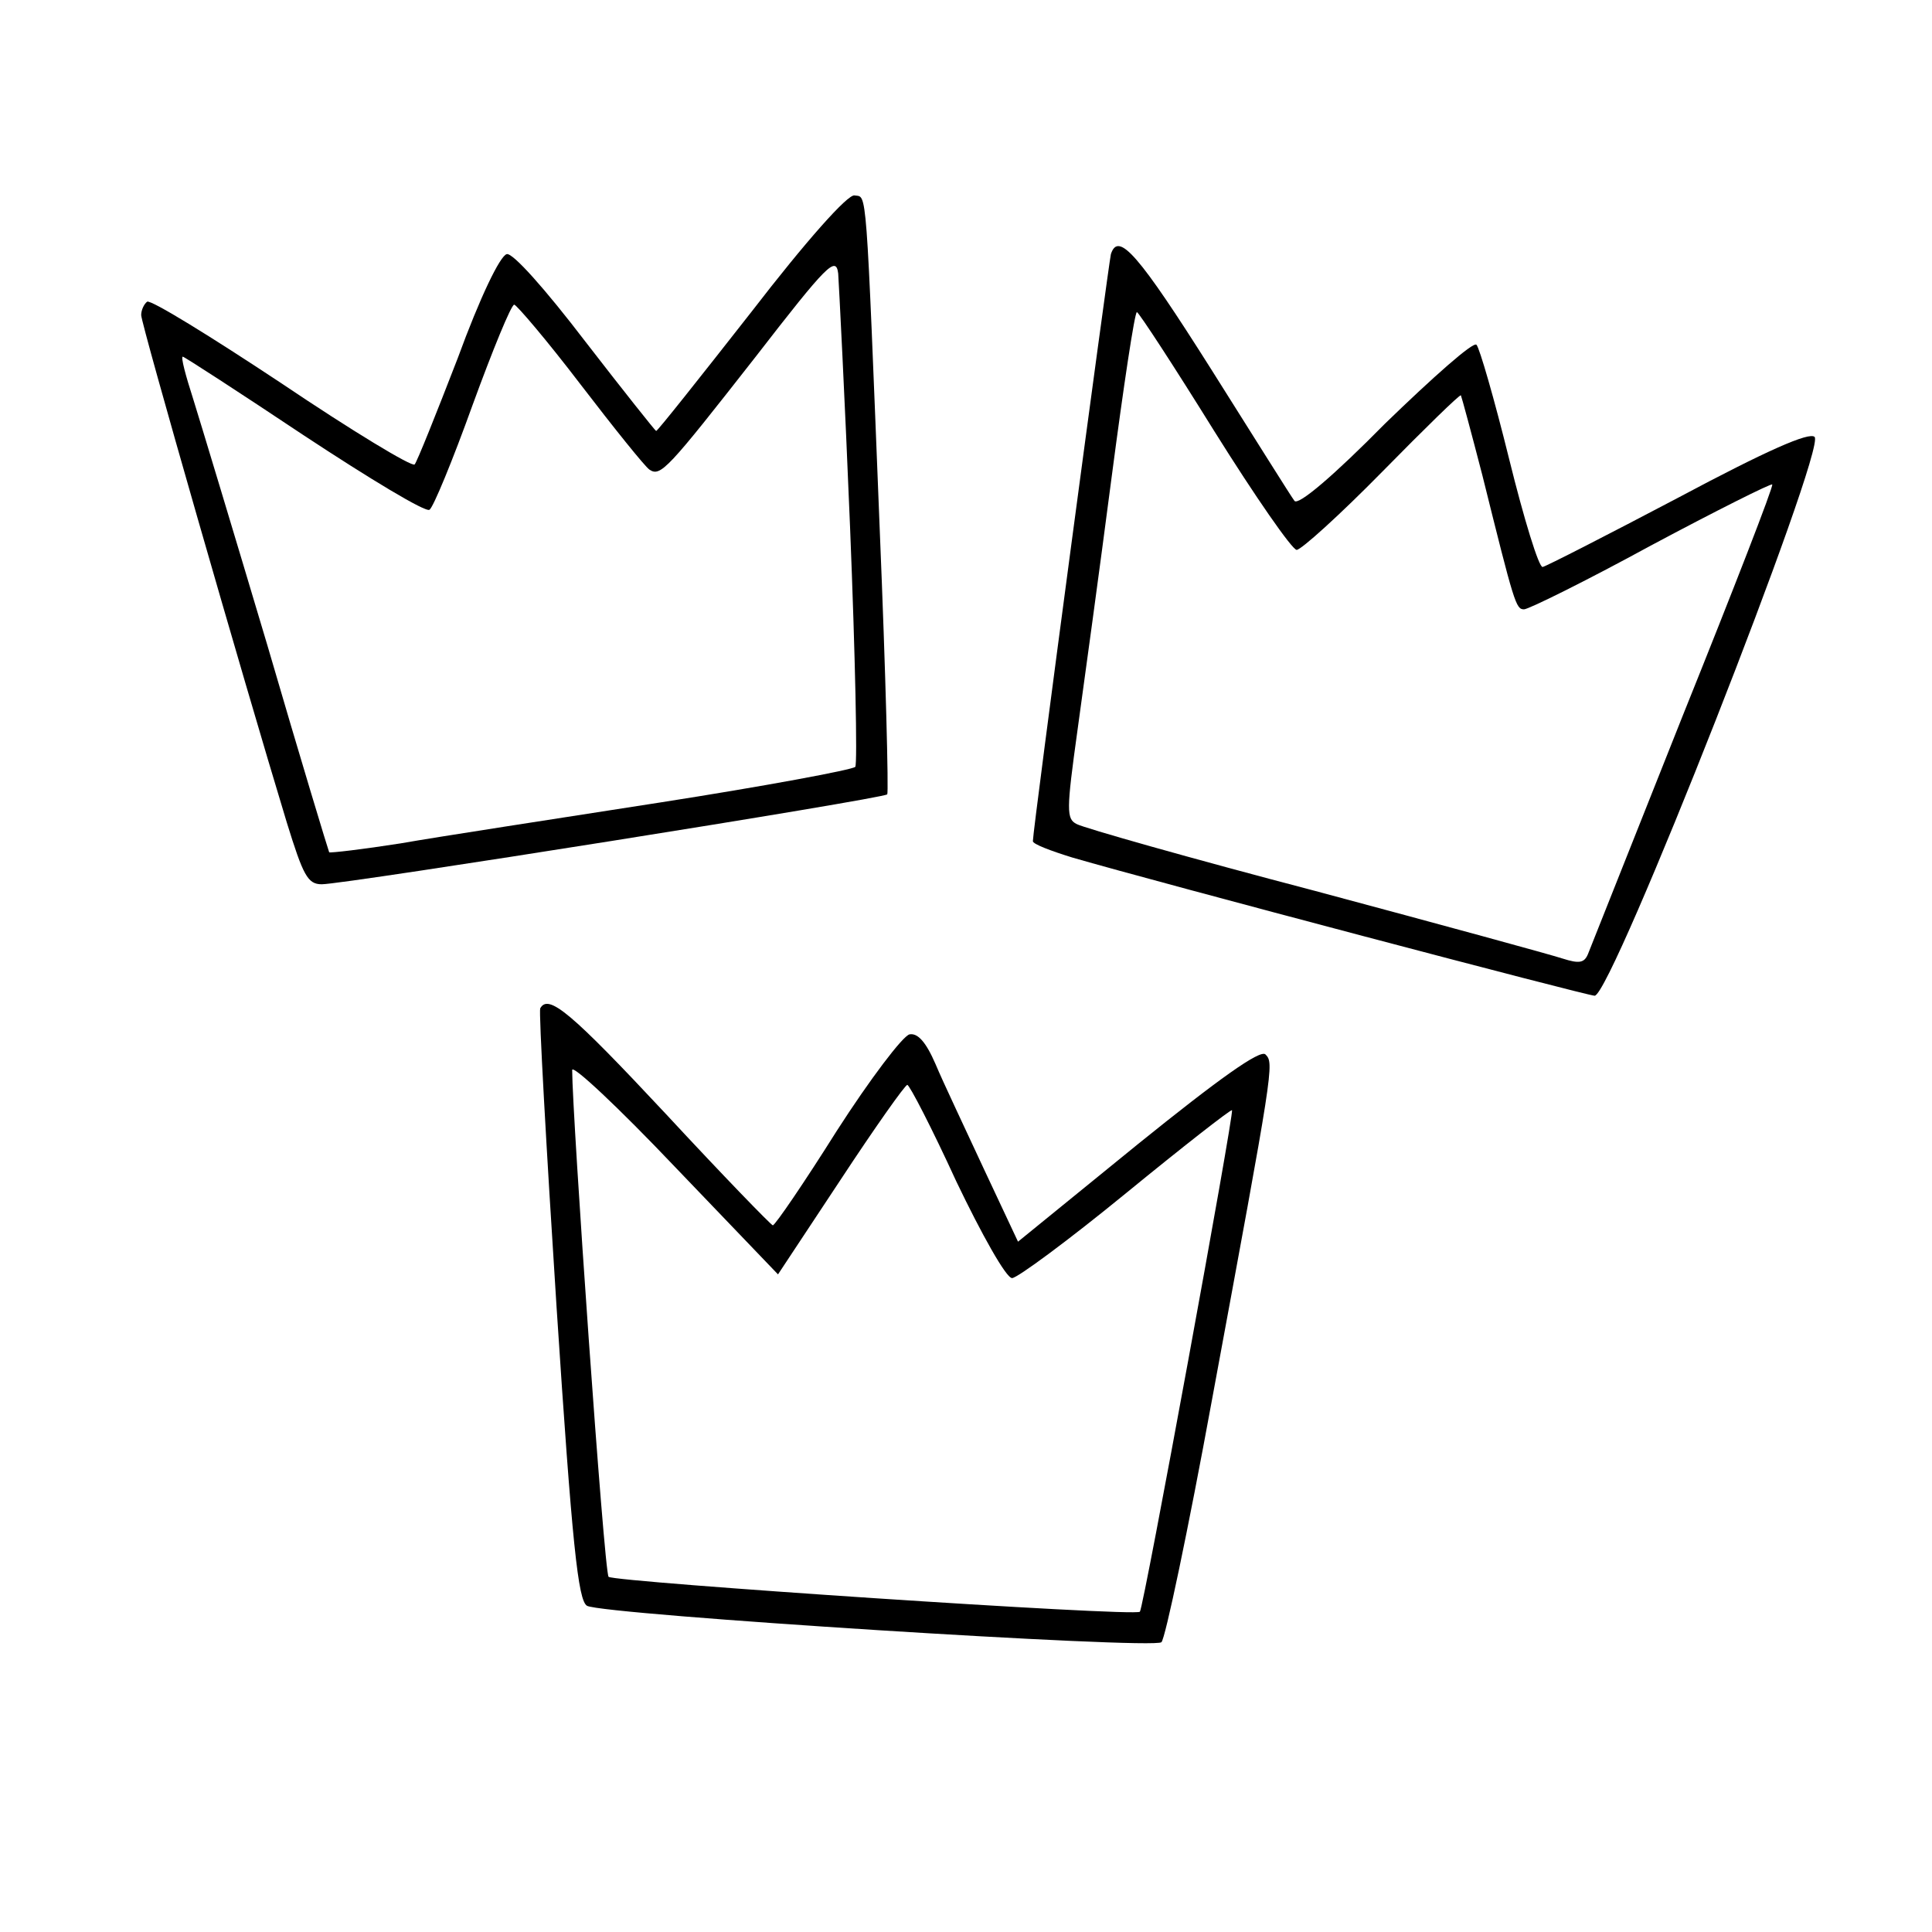
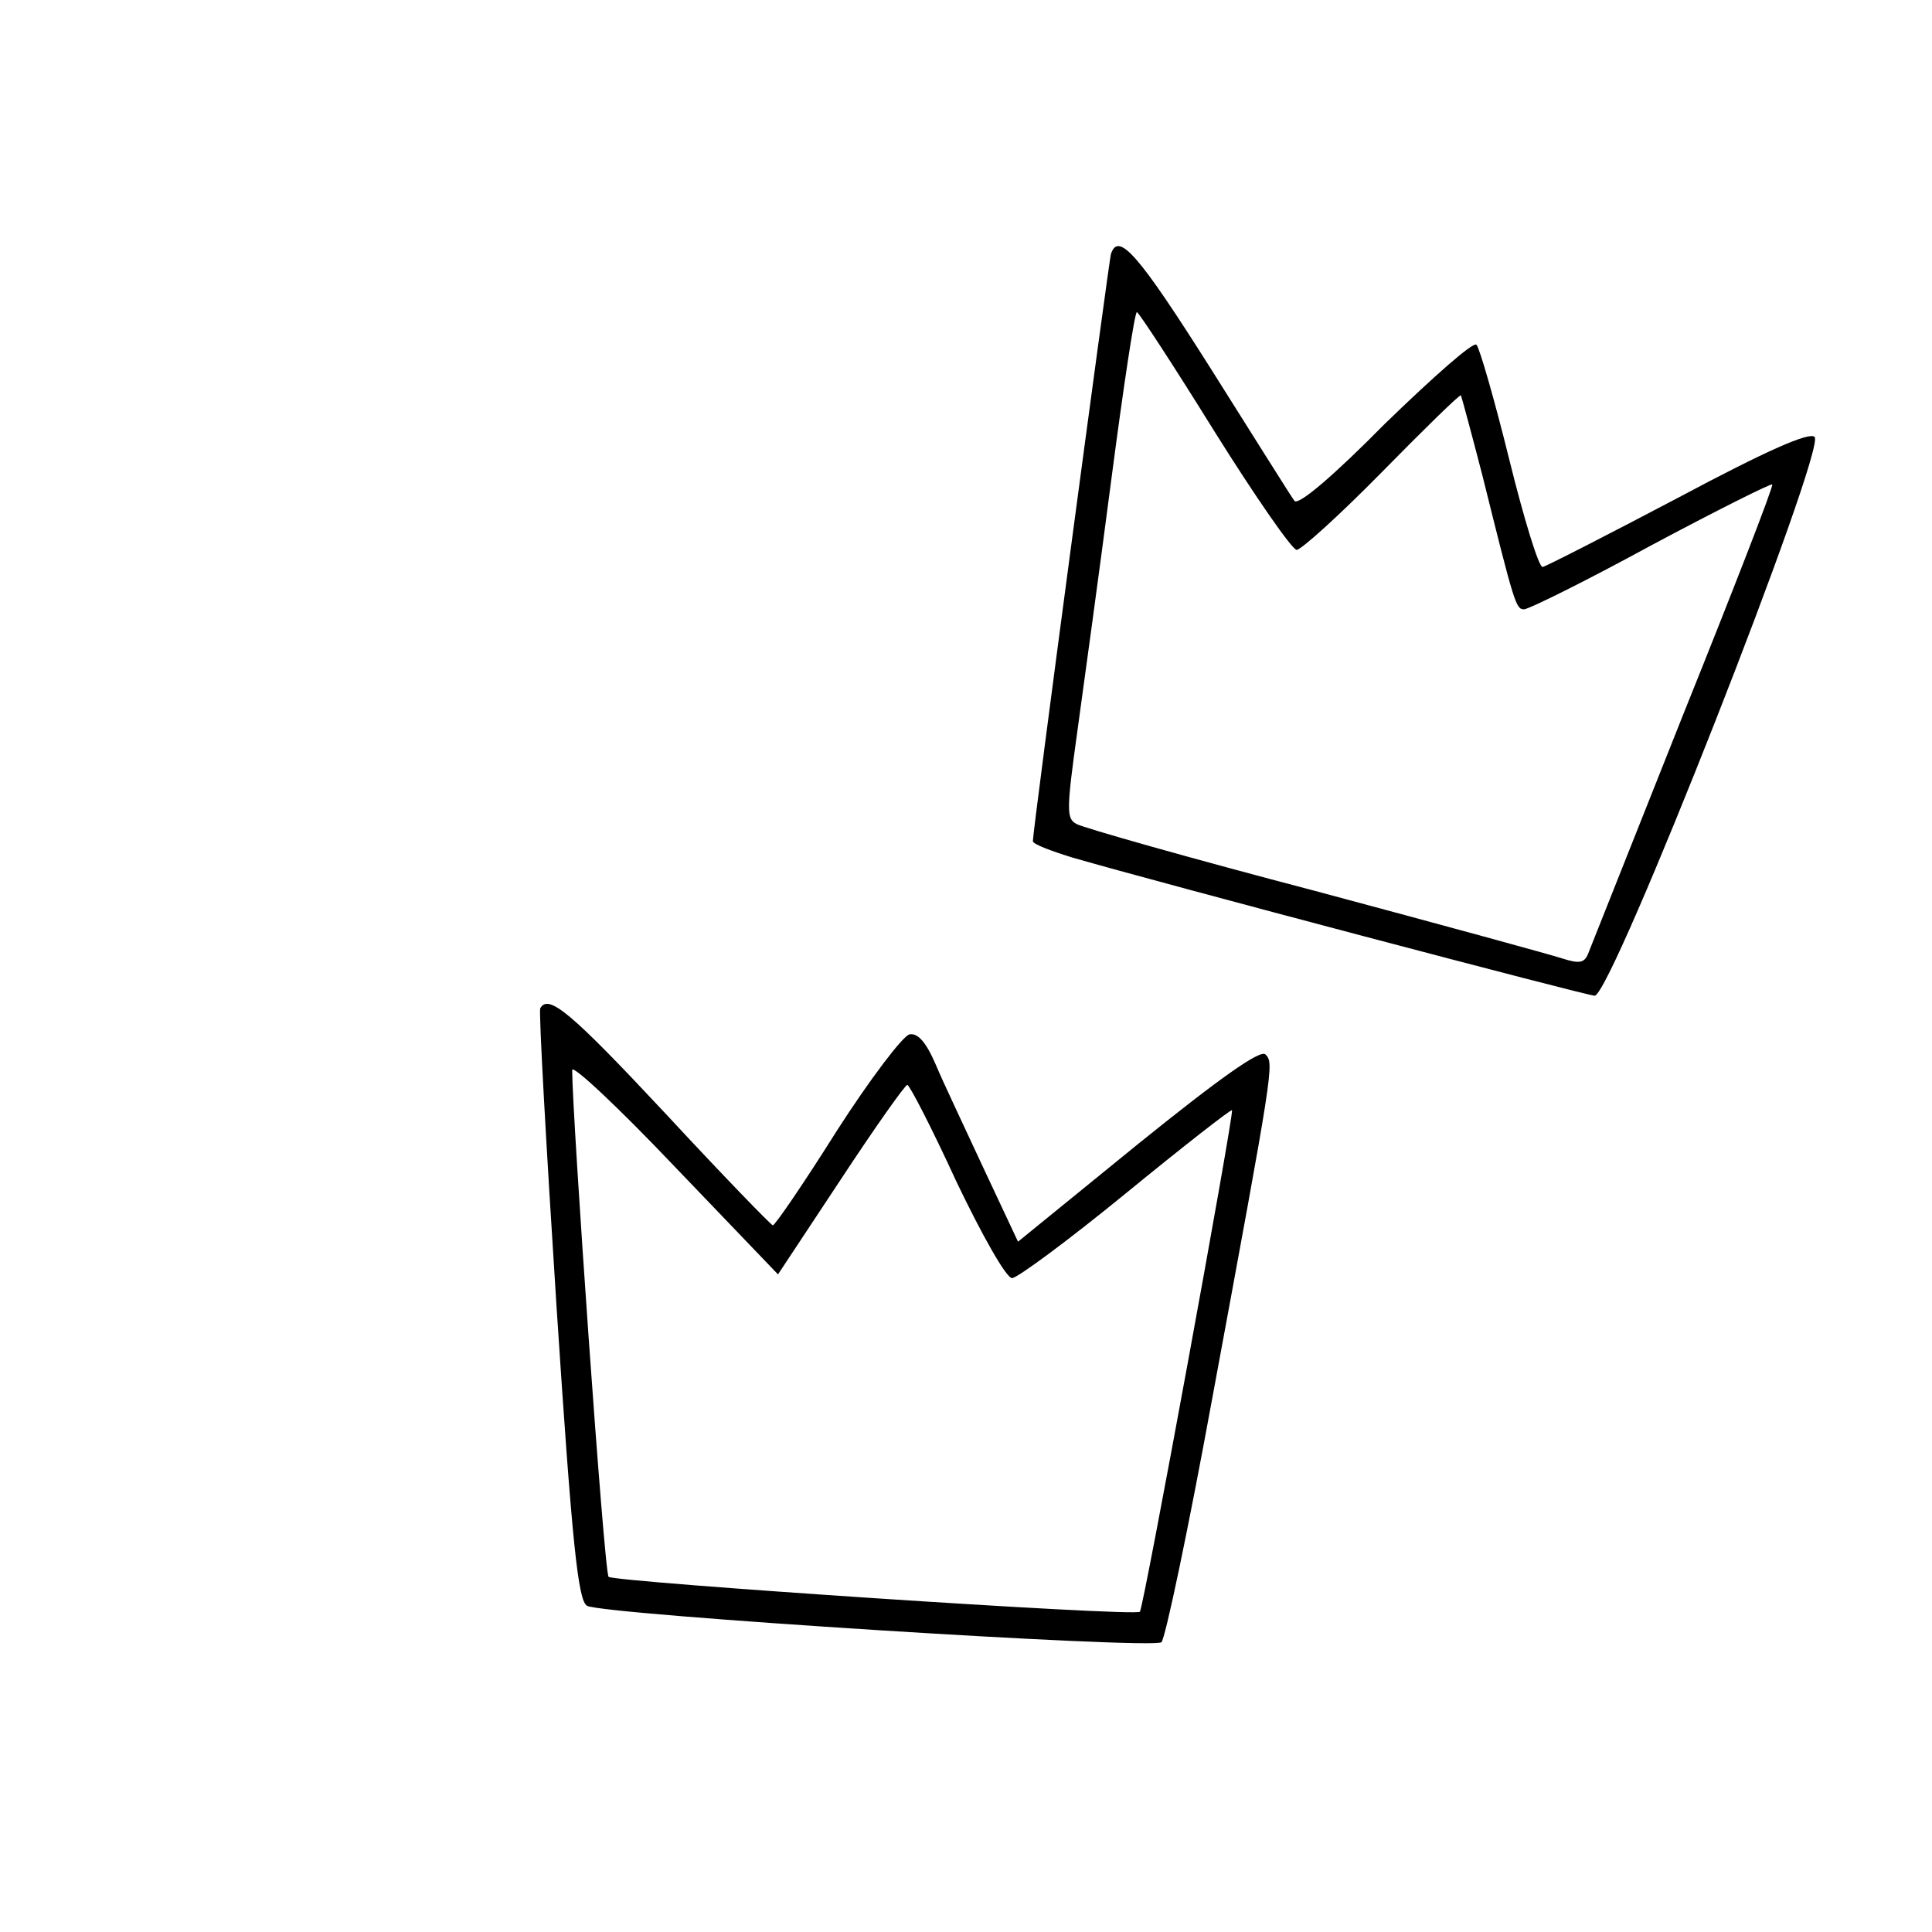
<svg xmlns="http://www.w3.org/2000/svg" version="1.0" width="260pt" height="260pt" viewBox="0 0 260 260" preserveAspectRatio="xMidYMid meet">
  <g transform="translate(0,260) scale(0.1,-0.1)" fill="#000000" stroke="none">
-     <path d="M1011 2180 c-69 -88 -126 -160 -128 -160 -1 0 -44 54 -95 120 -55 72 -98 120 -106 118 -9 -2 -36 -58 -66 -140 -29 -75 -55 -140 -58 -143 -3 -4 -84 45 -179 109 -95 63 -176 113 -181 110 -4 -3 -8 -11 -8 -18 0 -12 137 -489 196 -683 22 -71 28 -83 47 -83 31 0 755 115 761 121 2 2 -2 162 -10 354 -19 476 -17 449 -34 452 -9 2 -65 -61 -139 -157z m133 -290 c7 -173 10 -318 7 -322 -4 -4 -122 -26 -263 -48 -141 -22 -298 -46 -349 -55 -51 -8 -94 -13 -96 -12 -1 2 -39 127 -83 278 -45 151 -90 300 -100 332 -10 31 -17 57 -14 57 2 0 76 -48 163 -106 88 -58 164 -104 169 -100 5 3 31 66 58 141 27 74 52 135 56 135 3 0 44 -48 89 -107 46 -60 87 -111 93 -115 15 -10 24 0 143 152 96 124 108 136 111 112 1 -15 9 -169 16 -342z" />
    <path d="M1495 2258 c-3 -12 -105 -774 -105 -790 0 -4 24 -13 53 -22 117 -34 693 -186 703 -186 23 0 312 736 296 752 -7 7 -64 -18 -184 -82 -95 -50 -177 -92 -182 -93 -5 -1 -25 64 -45 145 -20 81 -40 150 -44 154 -4 5 -59 -44 -123 -106 -68 -69 -117 -111 -122 -104 -4 5 -54 85 -112 177 -98 155 -125 186 -135 155z m139 -238 c55 -88 105 -160 111 -160 6 0 58 47 115 105 57 58 104 104 106 103 1 -2 14 -50 29 -108 43 -173 45 -180 56 -180 6 0 83 38 171 86 88 47 162 84 163 82 2 -2 -52 -141 -120 -310 -67 -169 -125 -314 -128 -322 -5 -12 -12 -13 -34 -6 -15 5 -165 46 -333 91 -168 44 -312 85 -321 90 -14 7 -14 18 1 126 9 65 30 218 46 341 16 122 31 222 34 222 3 -1 50 -73 104 -160z" />
-     <path d="M727 1243 c-2 -5 8 -185 22 -402 21 -321 29 -395 41 -402 21 -12 763 -59 773 -49 5 4 36 151 68 326 83 449 84 453 72 465 -7 7 -63 -33 -172 -121 l-161 -131 -46 98 c-25 54 -55 117 -65 141 -13 30 -24 42 -35 40 -9 -2 -53 -60 -98 -130 -44 -70 -83 -127 -86 -127 -3 1 -68 68 -144 150 -128 137 -158 162 -169 142z m404 -231 c46 70 87 128 90 128 3 0 33 -58 66 -130 34 -71 67 -130 75 -130 7 0 76 51 153 114 77 63 141 113 143 112 3 -4 -119 -670 -124 -675 -7 -7 -708 40 -715 47 -6 6 -49 622 -49 682 0 8 62 -50 138 -130 l139 -145 84 127z" />
+     <path d="M727 1243 c-2 -5 8 -185 22 -402 21 -321 29 -395 41 -402 21 -12 763 -59 773 -49 5 4 36 151 68 326 83 449 84 453 72 465 -7 7 -63 -33 -172 -121 l-161 -131 -46 98 c-25 54 -55 117 -65 141 -13 30 -24 42 -35 40 -9 -2 -53 -60 -98 -130 -44 -70 -83 -127 -86 -127 -3 1 -68 68 -144 150 -128 137 -158 162 -169 142m404 -231 c46 70 87 128 90 128 3 0 33 -58 66 -130 34 -71 67 -130 75 -130 7 0 76 51 153 114 77 63 141 113 143 112 3 -4 -119 -670 -124 -675 -7 -7 -708 40 -715 47 -6 6 -49 622 -49 682 0 8 62 -50 138 -130 l139 -145 84 127z" />
  </g>
</svg>